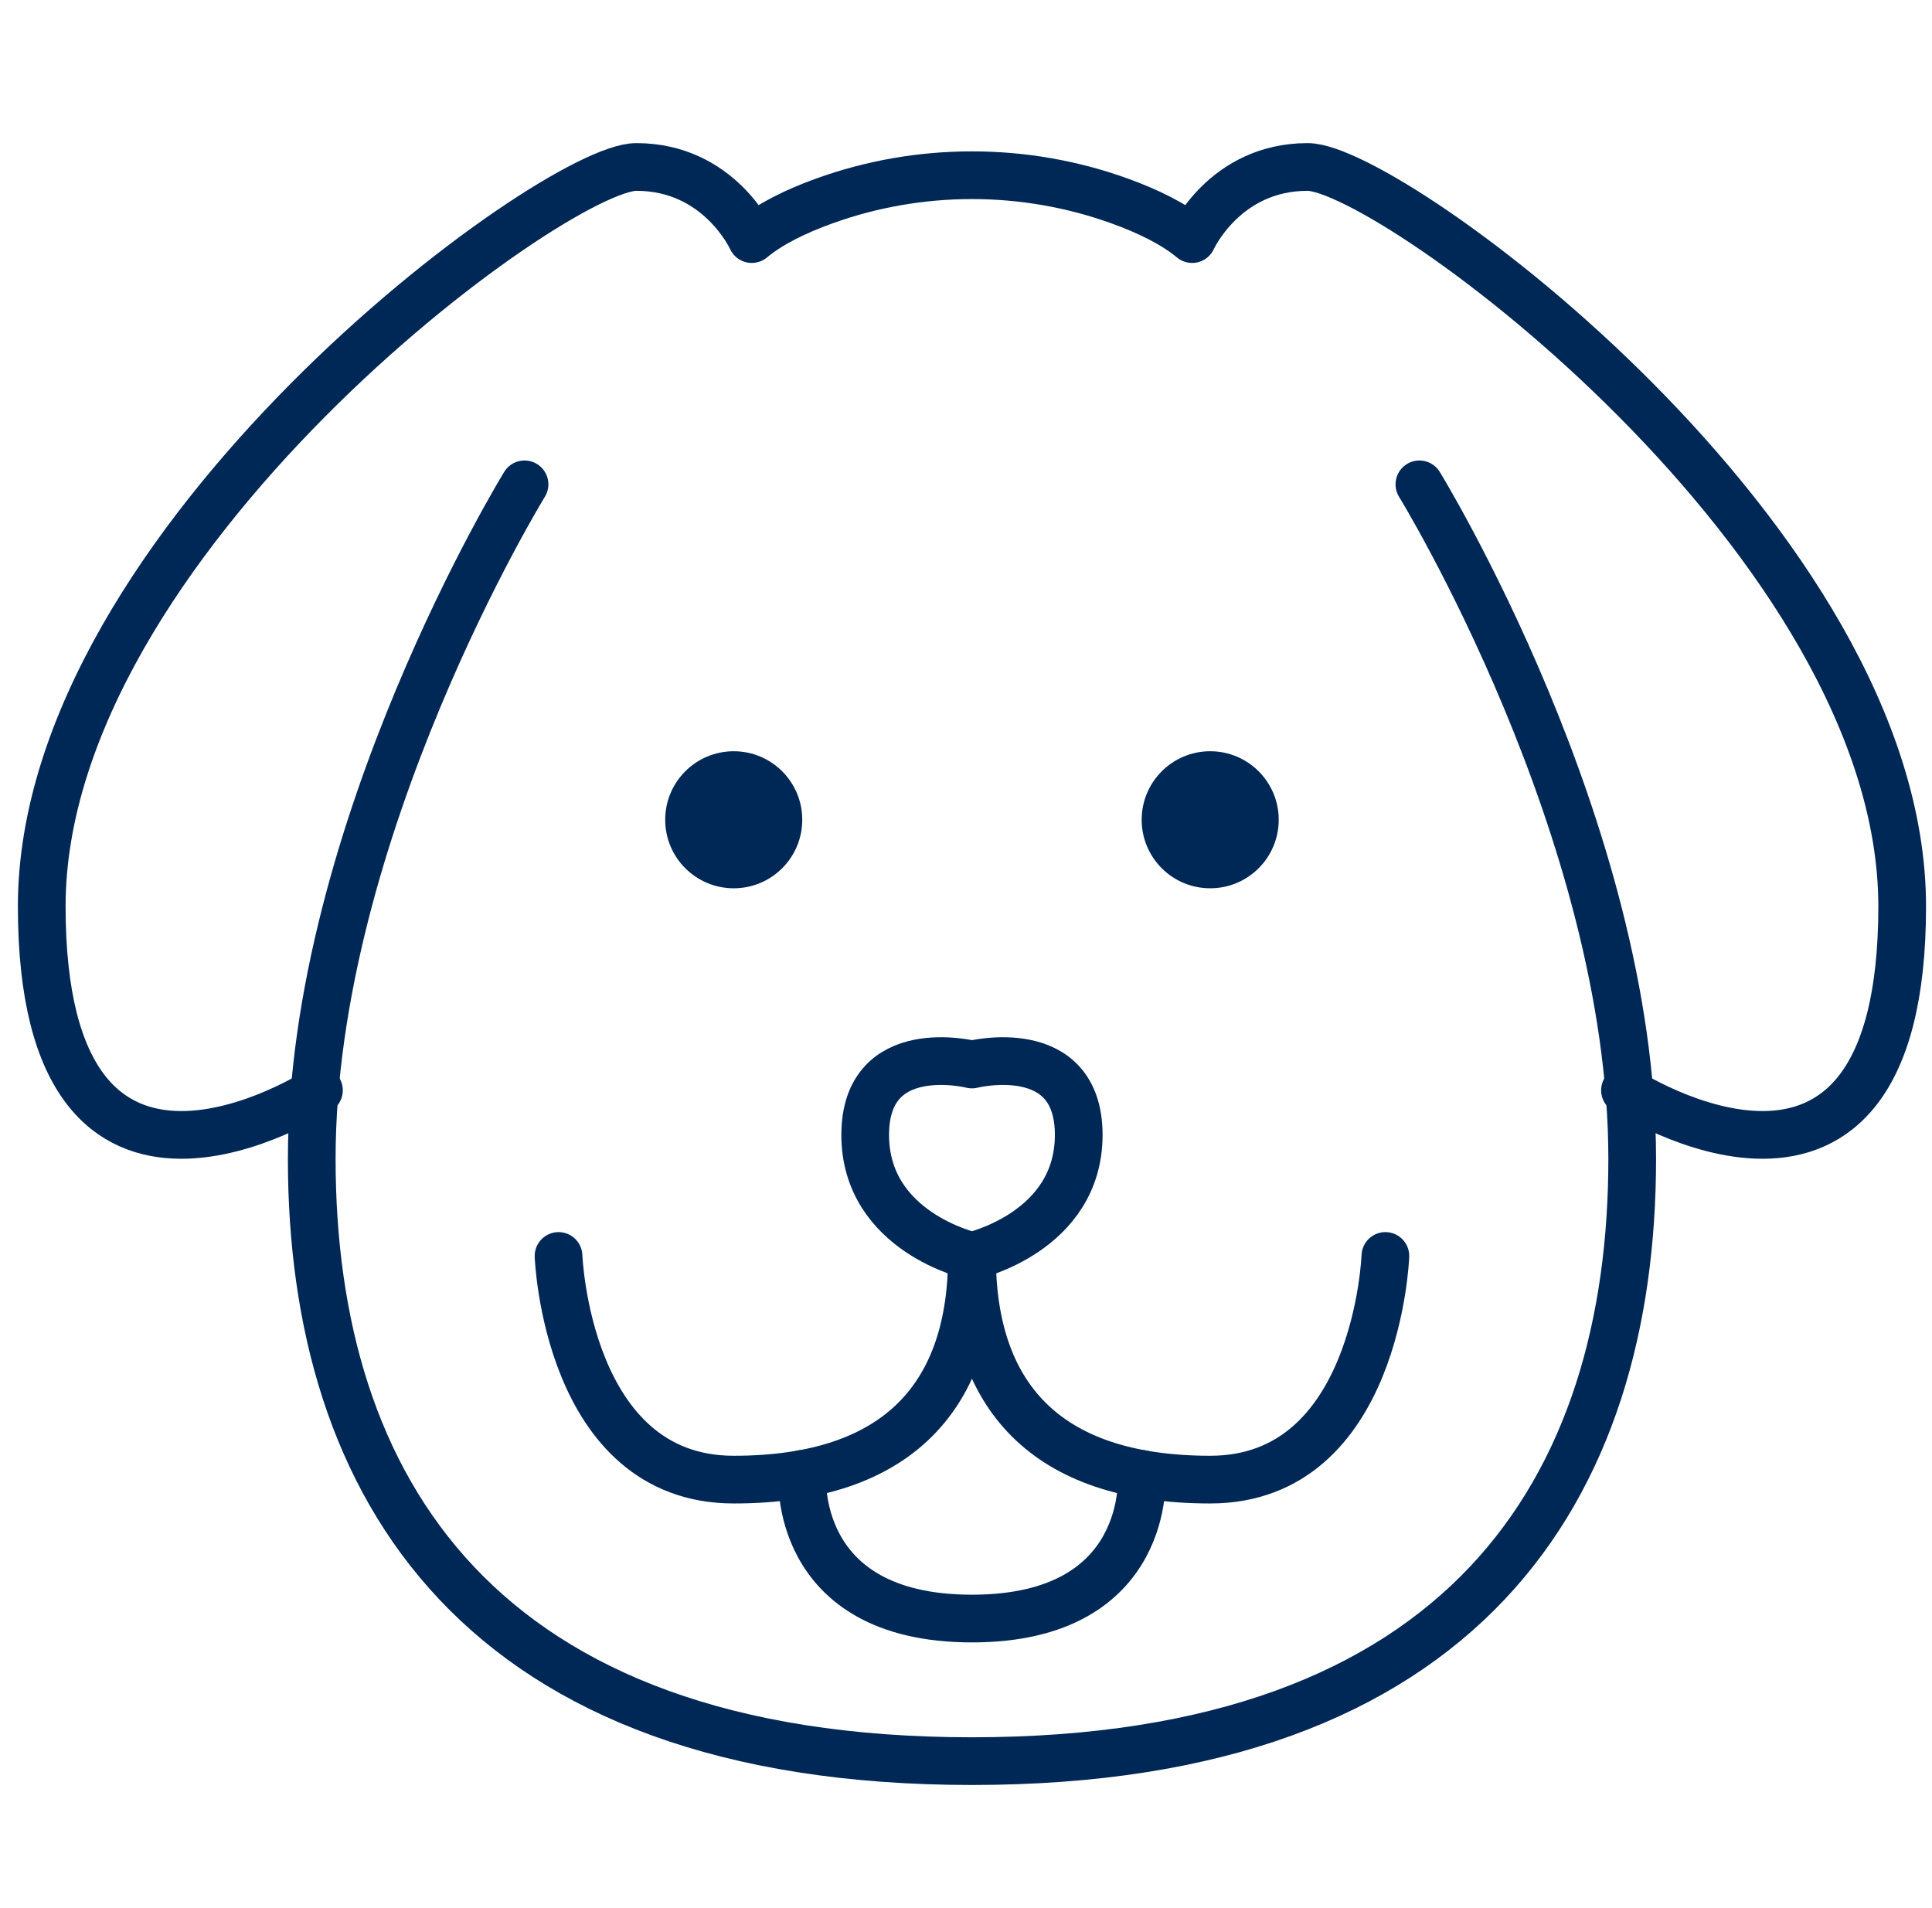
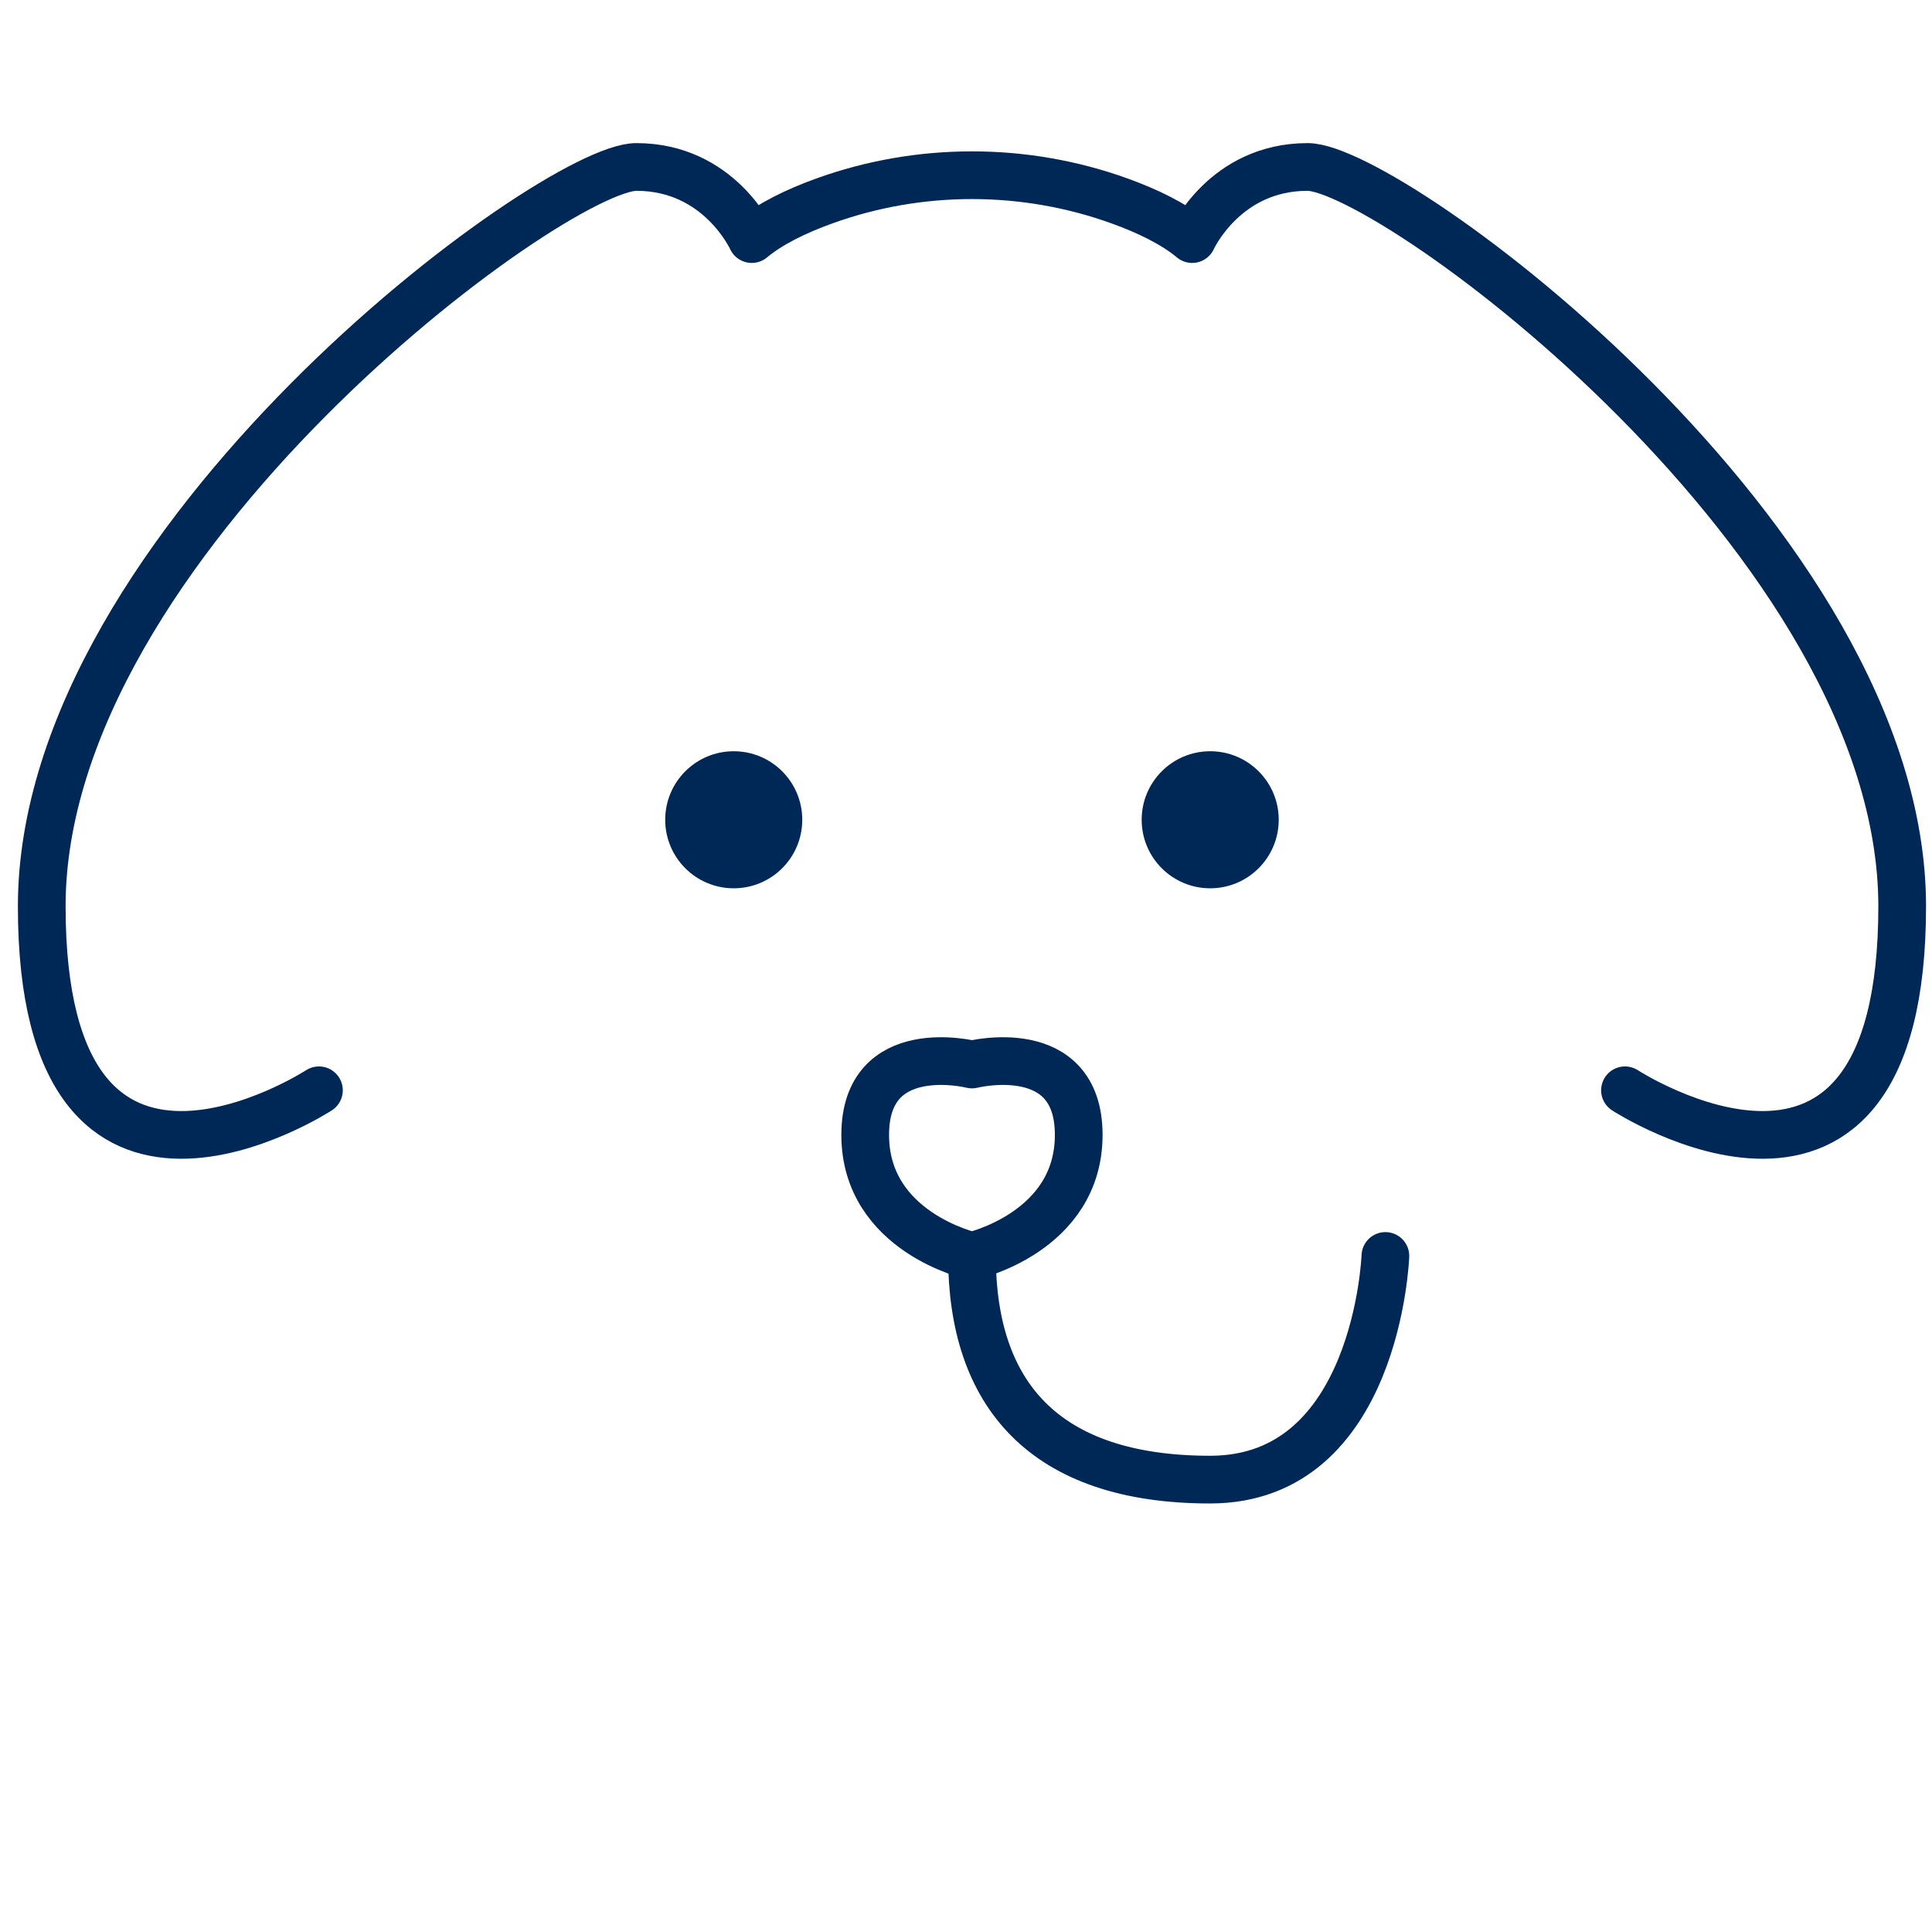
<svg xmlns="http://www.w3.org/2000/svg" width="81" height="80" viewBox="0 0 81 80" fill="none">
  <path d="M68.128 45.712C68.128 45.712 79.75 53.271 79.75 38C79.75 22.729 58.299 7 54.821 7C51.343 7 49.982 10.024 49.982 10.024C49.204 9.376 48.117 8.852 46.961 8.433C42.964 6.984 38.536 6.984 34.539 8.433C33.383 8.852 32.296 9.376 31.518 10.024C31.518 10.024 30.157 7 26.679 7C23.201 7 1.75 22.729 1.75 38C1.75 53.271 13.372 45.712 13.372 45.712" stroke="#002856" stroke-width="2" stroke-linecap="round" stroke-linejoin="round" />
-   <path d="M59.509 20.307C59.509 20.307 68.431 34.824 68.431 48.585C68.431 62.346 61.459 73.838 40.75 73.838C20.041 73.838 13.07 62.346 13.07 48.585C13.07 34.824 21.991 20.307 21.991 20.307" stroke="#002856" stroke-width="2" stroke-linecap="round" stroke-linejoin="round" />
  <path fill-rule="evenodd" clip-rule="evenodd" d="M33.635 34.37C33.635 35.957 32.349 37.243 30.762 37.243C29.175 37.243 27.889 35.957 27.889 34.37C27.889 32.783 29.175 31.497 30.762 31.497C32.349 31.497 33.635 32.783 33.635 34.37Z" fill="#002856" />
-   <path d="M23.417 52.658C23.417 52.658 23.758 62.035 30.762 62.035C37.767 62.035 40.75 58.412 40.75 52.658" stroke="#002856" stroke-width="2" stroke-linecap="round" stroke-linejoin="round" />
  <path fill-rule="evenodd" clip-rule="evenodd" d="M47.865 34.37C47.865 35.957 49.151 37.243 50.738 37.243C52.325 37.243 53.611 35.957 53.611 34.37C53.611 32.783 52.325 31.497 50.738 31.497C49.151 31.497 47.865 32.783 47.865 34.37Z" fill="#002856" />
  <path fill-rule="evenodd" clip-rule="evenodd" d="M40.75 44.631C40.75 44.631 45.226 43.501 45.226 47.582C45.226 51.663 40.75 52.658 40.75 52.658C40.75 52.658 36.274 51.663 36.274 47.582C36.274 43.501 40.75 44.631 40.75 44.631Z" stroke="#002856" stroke-width="2" stroke-linecap="round" stroke-linejoin="round" />
  <path d="M58.083 52.658C58.083 52.658 57.742 62.035 50.738 62.035C43.733 62.035 40.75 58.412 40.75 52.658" stroke="#002856" stroke-width="2" stroke-linecap="round" stroke-linejoin="round" />
-   <path d="M47.865 61.794C47.865 61.794 48.351 67.86 40.75 67.86C33.148 67.86 33.635 61.794 33.635 61.794" stroke="#002856" stroke-width="2" stroke-linecap="round" stroke-linejoin="round" />
</svg>